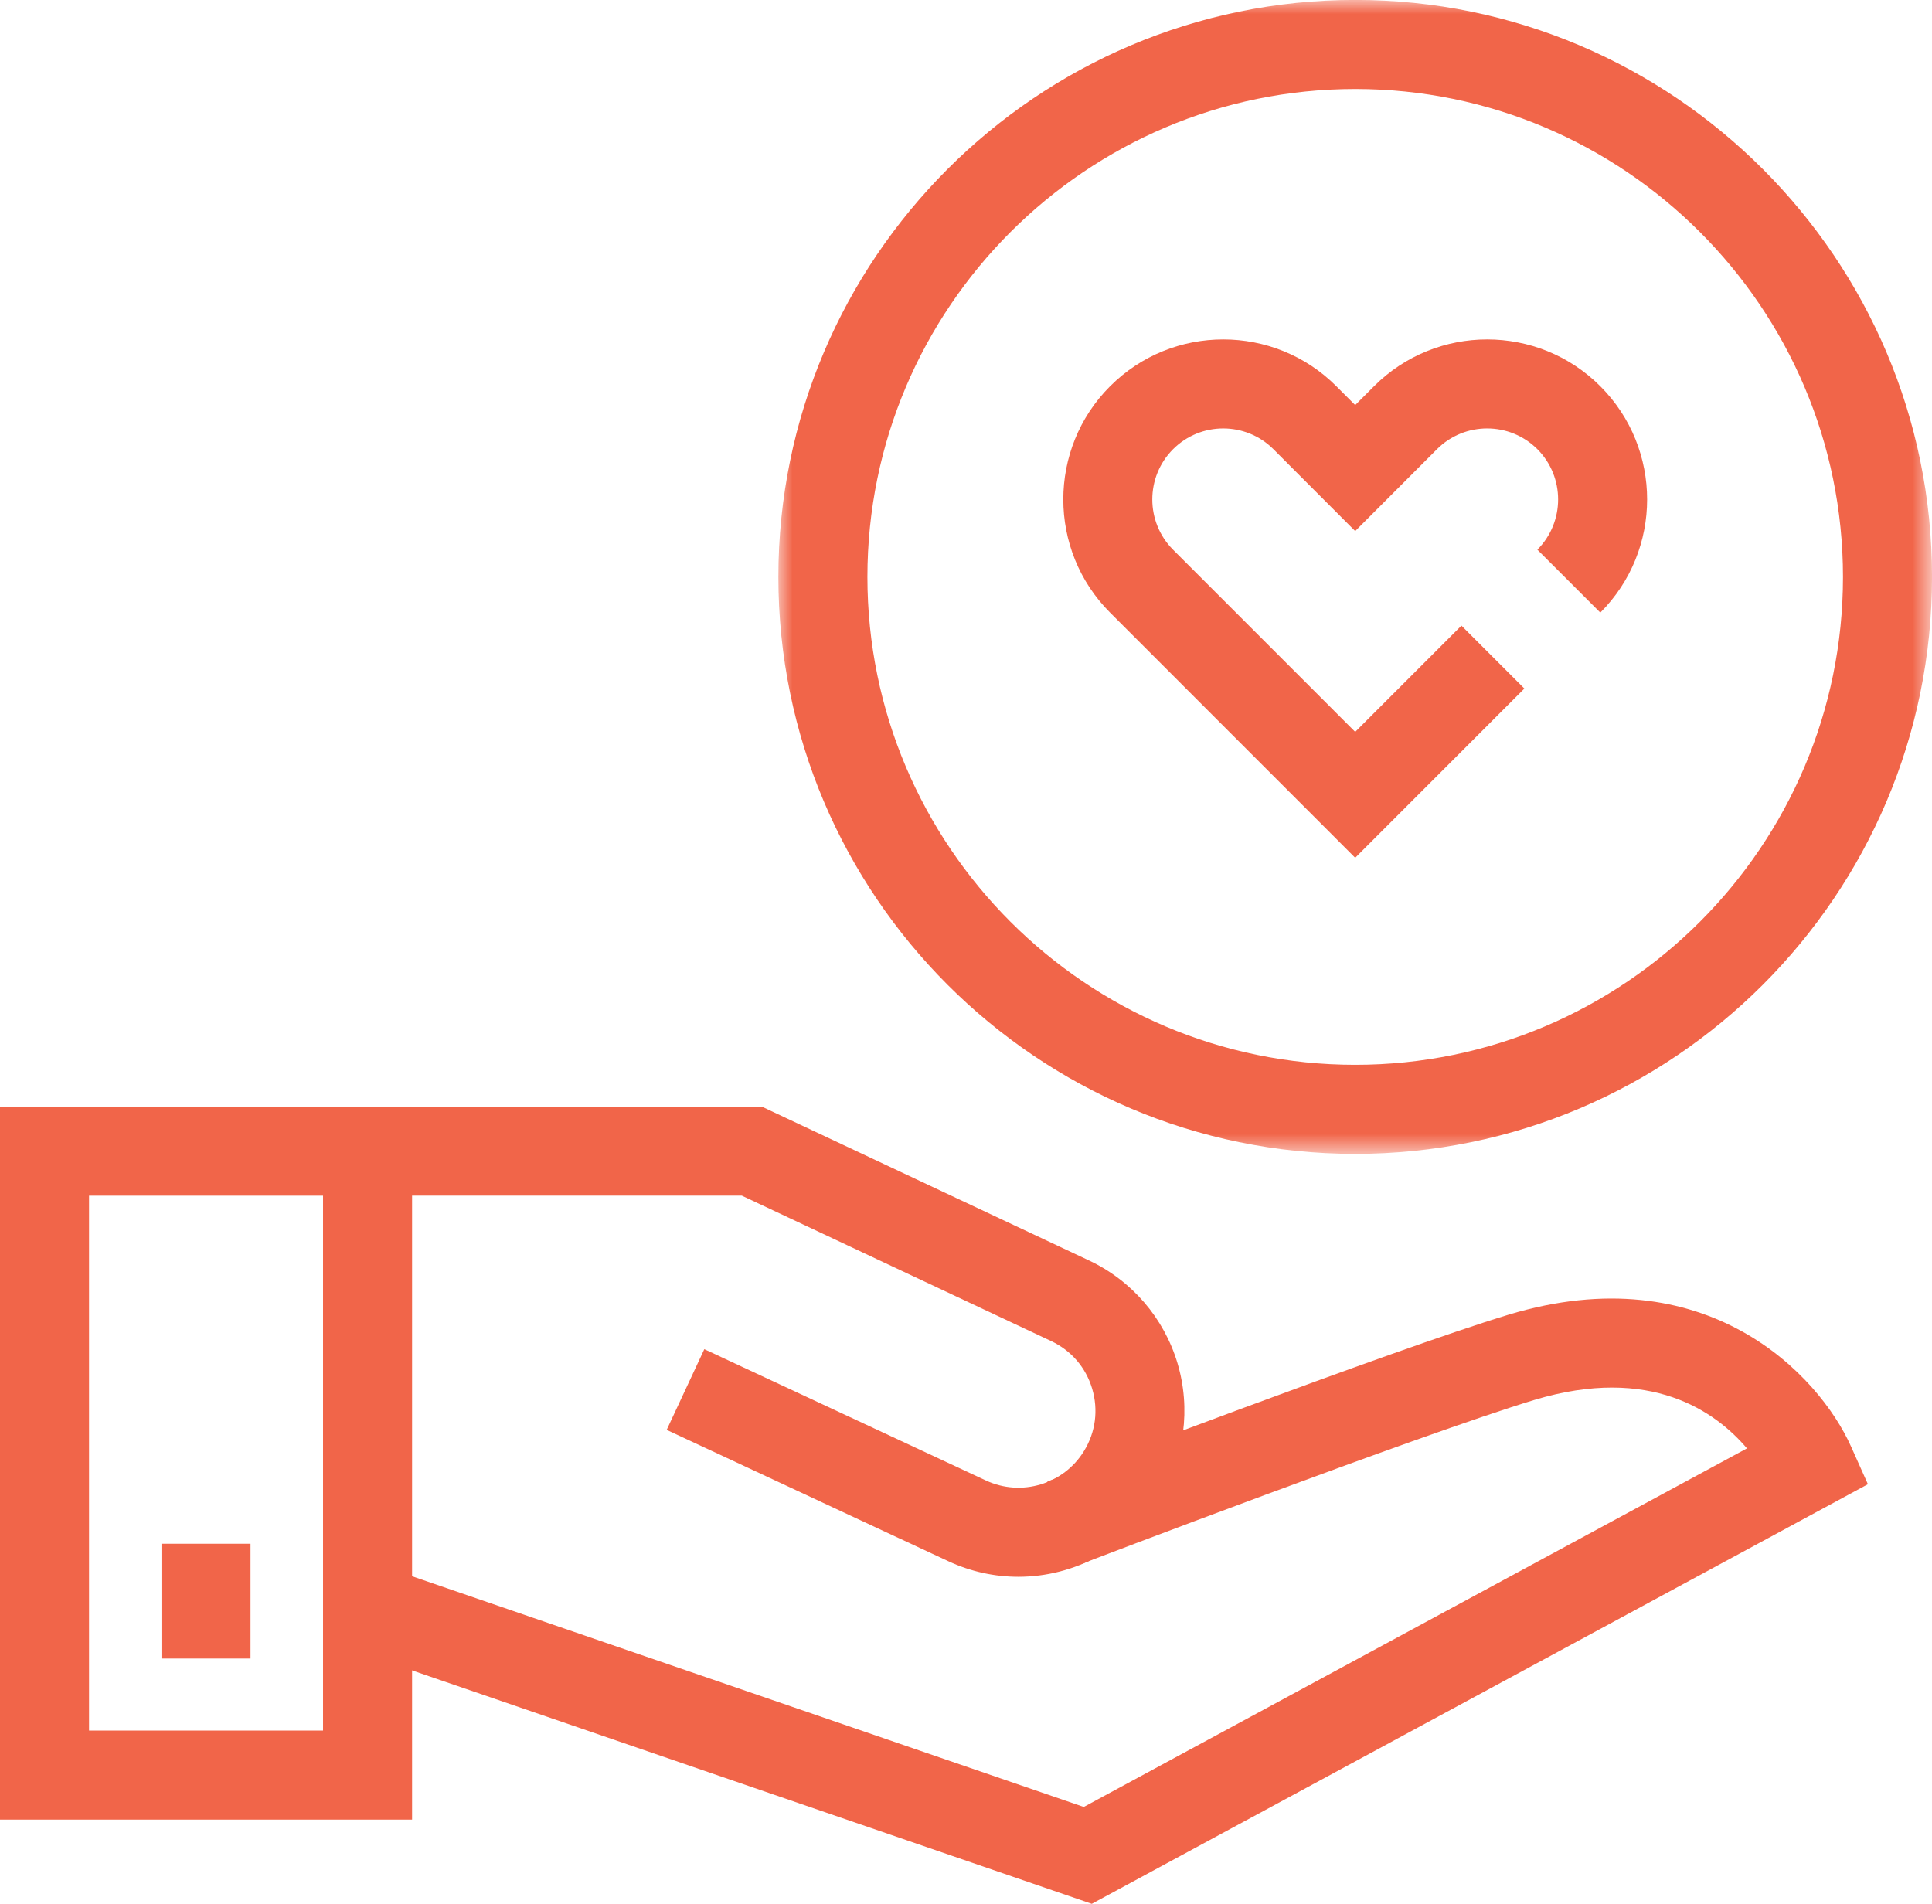
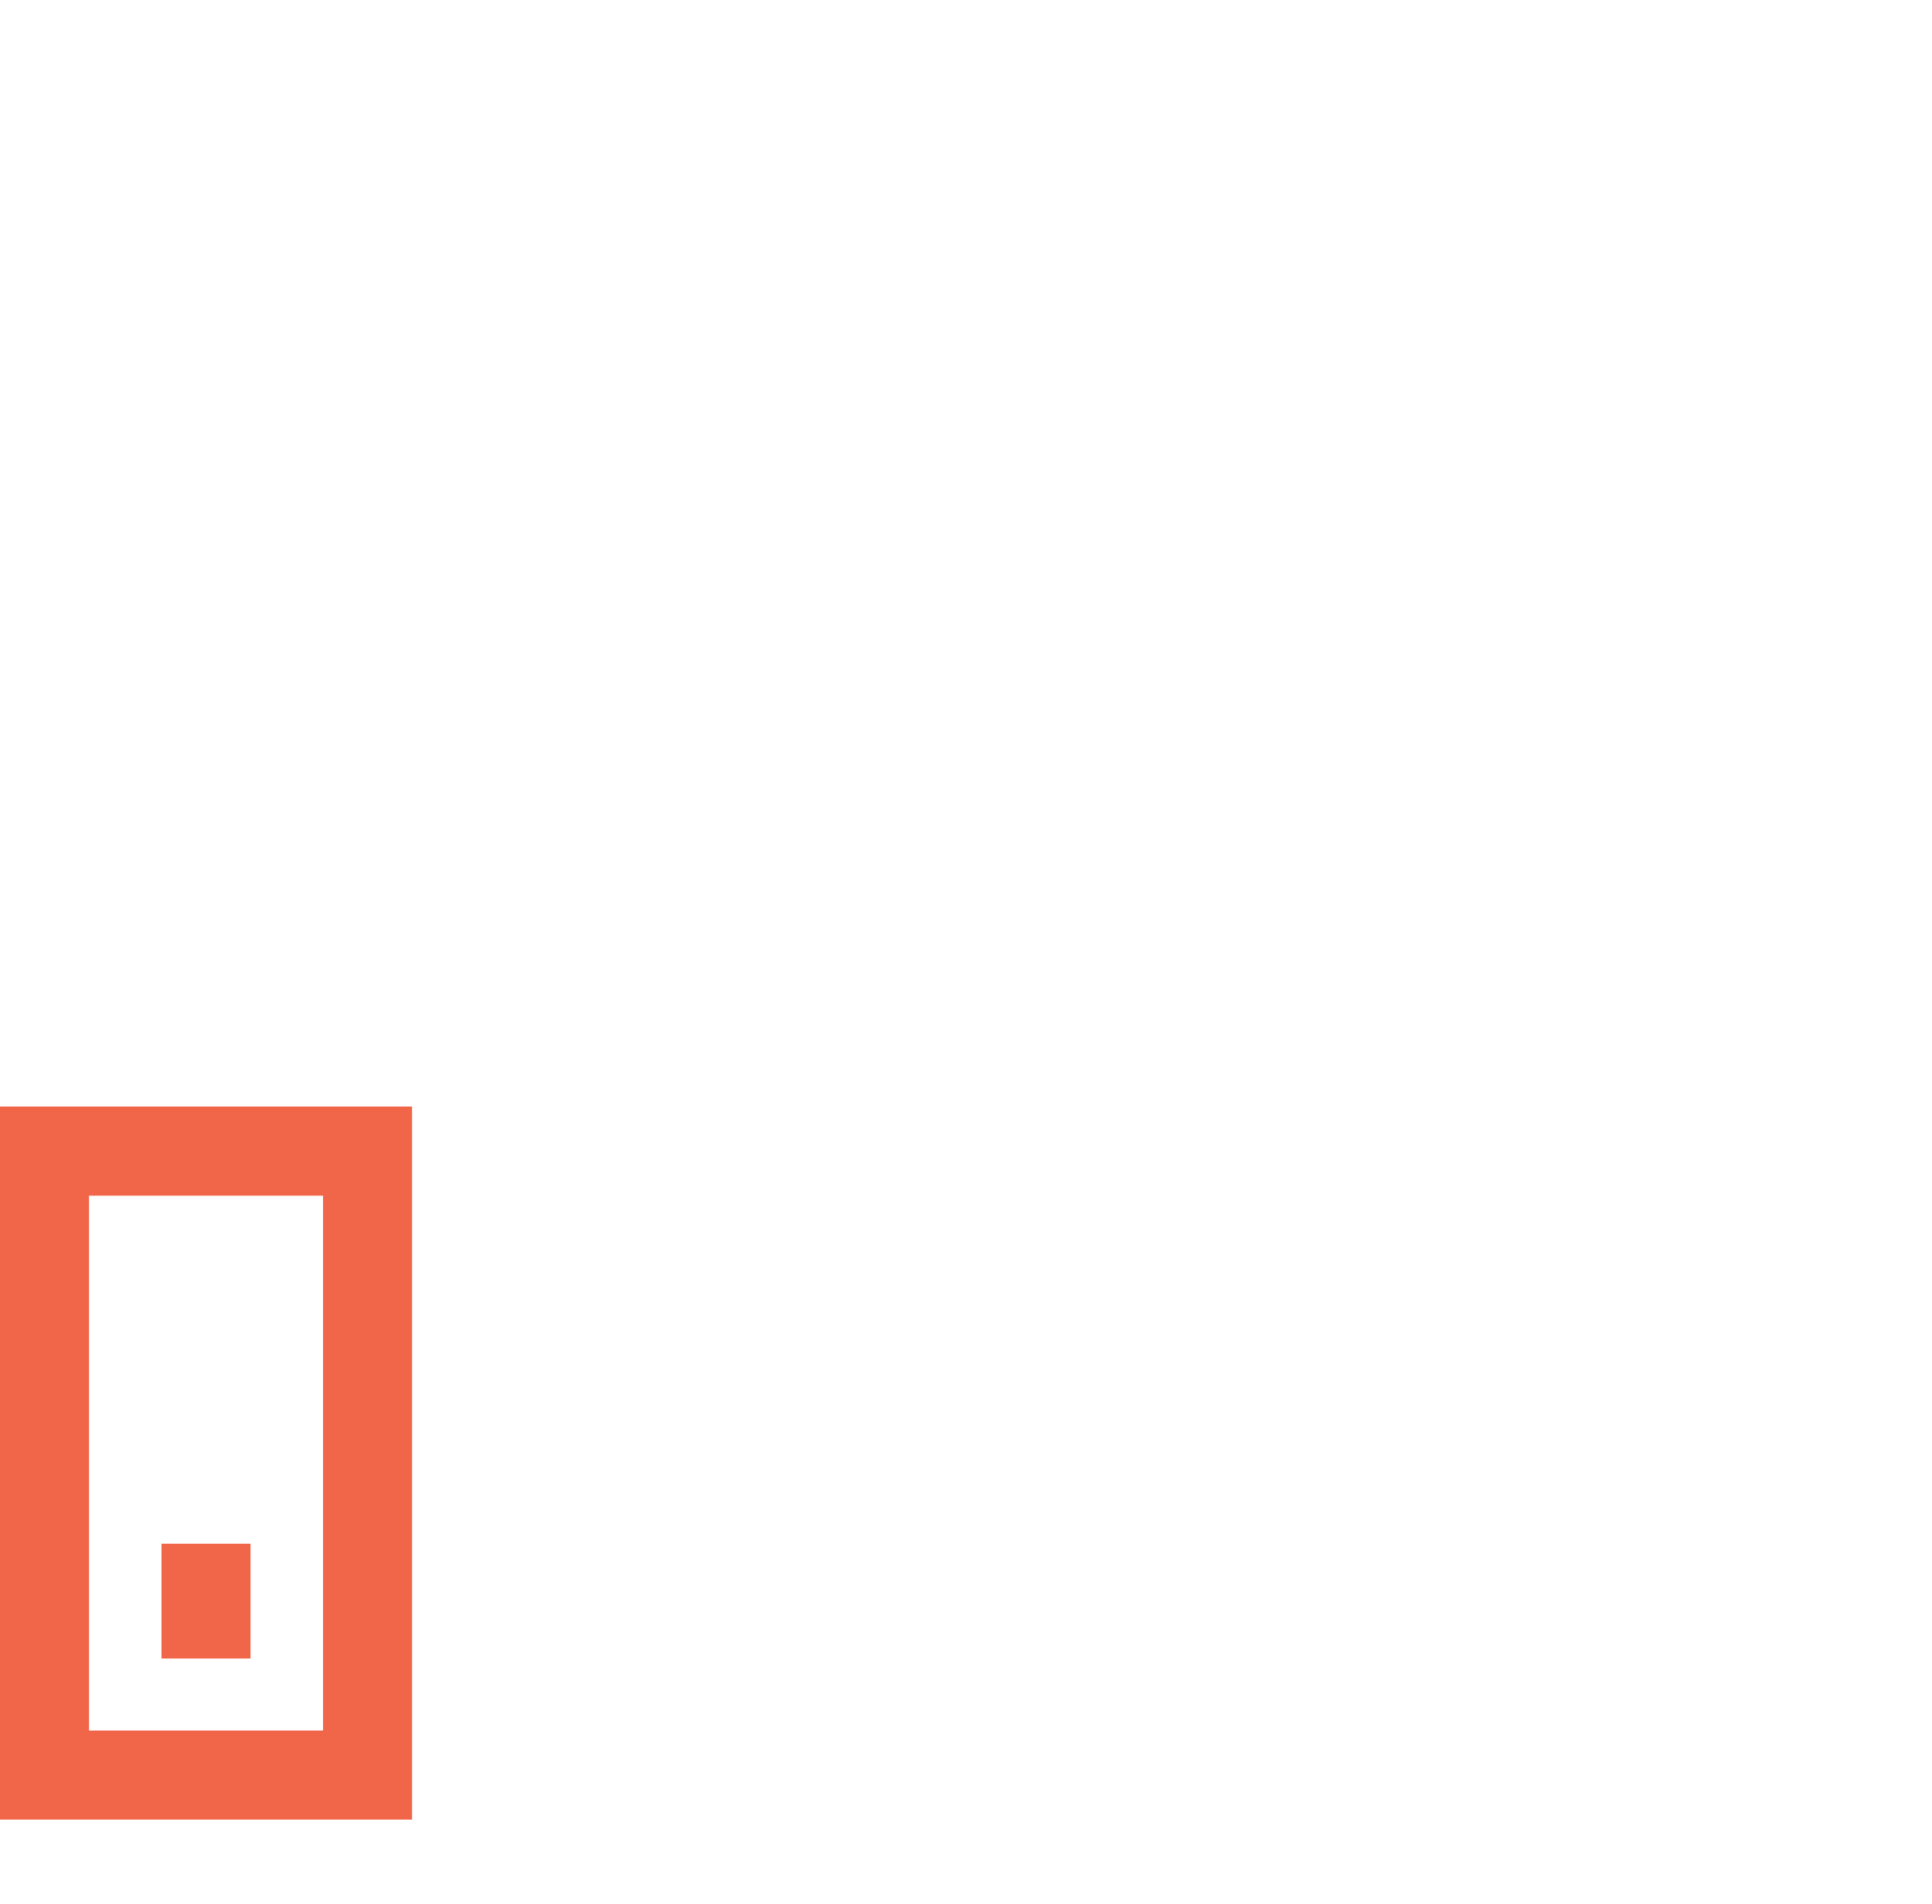
<svg xmlns="http://www.w3.org/2000/svg" xmlns:xlink="http://www.w3.org/1999/xlink" width="69px" height="68px" viewBox="0 0 69 68" version="1.1">
  <title>Group 14</title>
  <defs>
-     <polygon id="path-1" points="0 0 41.201 0 41.201 41.213 0 41.213" />
-   </defs>
+     </defs>
  <g id="Layouts" stroke="none" stroke-width="1" fill="none" fill-rule="evenodd">
    <g id="CaringBridge" transform="translate(-404, -1823)">
      <g id="Group-14" transform="translate(404, 1823)">
        <path d="M0,64.992 L14.717,64.992 L14.717,39.523 L0,39.523 L0,64.992 Z M3.18,61.811 L11.537,61.811 L11.537,42.706 L3.18,42.706 L3.18,61.811 Z" id="Fill-1" fill="#F16549" />
        <g id="Group-6" transform="translate(11.897, 39.523)" fill="#F16549">
-           <path d="M27.095,28.477 L0.713,19.415 L1.745,16.407 L26.809,25.016 L50.495,12.209 C49.384,10.901 47.058,9.224 42.894,10.481 C38.876,11.697 26.763,16.319 26.643,16.367 L25.509,13.393 C26.01,13.203 37.847,8.685 41.973,7.436 C49.037,5.299 53.067,9.581 54.212,12.142 L54.814,13.489 L27.095,28.477 Z" id="Fill-2" />
-           <path d="M24.472,16.795 C23.63,16.795 22.778,16.615 21.971,16.239 L11.913,11.548 L13.257,8.666 L23.313,13.355 C24.579,13.946 26.085,13.493 26.816,12.306 C27.232,11.63 27.335,10.838 27.109,10.078 C26.883,9.319 26.361,8.714 25.644,8.376 L14.594,3.181 L0,3.181 L0,0 L15.306,0 L26.996,5.497 C28.523,6.214 29.675,7.553 30.157,9.169 C30.638,10.786 30.408,12.536 29.524,13.973 C28.413,15.778 26.474,16.795 24.472,16.795" id="Fill-4" />
-         </g>
+           </g>
        <polygon id="Fill-7" fill="#F16549" points="5.767 59.238 8.947 59.238 8.947 55.138 5.767 55.138" />
        <g id="Group-13" transform="translate(27.799, 0)">
          <g id="Group-10">
            <mask id="mask-2" fill="white">
              <use xlink:href="#path-1" />
            </mask>
            <g id="Clip-9" />
            <path d="M20.601,41.213 C9.241,41.213 0,31.969 0,20.606 C0,9.244 9.241,-0.002 20.601,-0.002 C31.96,-0.002 41.202,9.244 41.202,20.606 C41.202,31.969 31.96,41.213 20.601,41.213 M20.601,3.179 C10.996,3.179 3.18,10.997 3.18,20.606 C3.18,30.214 10.996,38.032 20.601,38.032 C30.207,38.032 38.022,30.214 38.022,20.606 C38.022,10.997 30.207,3.179 20.601,3.179" id="Fill-8" fill="#F16549" mask="url(#mask-2)" />
          </g>
-           <path d="M20.601,30.637 L11.847,21.88 C9.619,19.651 9.619,16.025 11.847,13.796 C14.074,11.568 17.701,11.566 19.928,13.796 L20.601,14.469 L21.273,13.796 C23.501,11.568 27.126,11.566 29.355,13.796 C31.584,16.025 31.584,19.651 29.355,21.88 L27.107,19.632 C28.095,18.642 28.095,17.034 27.107,16.044 C26.117,15.056 24.51,15.056 23.522,16.044 L20.601,18.968 L17.68,16.044 C16.69,15.056 15.083,15.056 14.095,16.046 C13.108,17.034 13.108,18.642 14.095,19.632 L20.601,26.14 L24.395,22.345 L26.643,24.593 L20.601,30.637 Z" id="Fill-11" fill="#F16549" />
        </g>
      </g>
    </g>
  </g>
</svg>